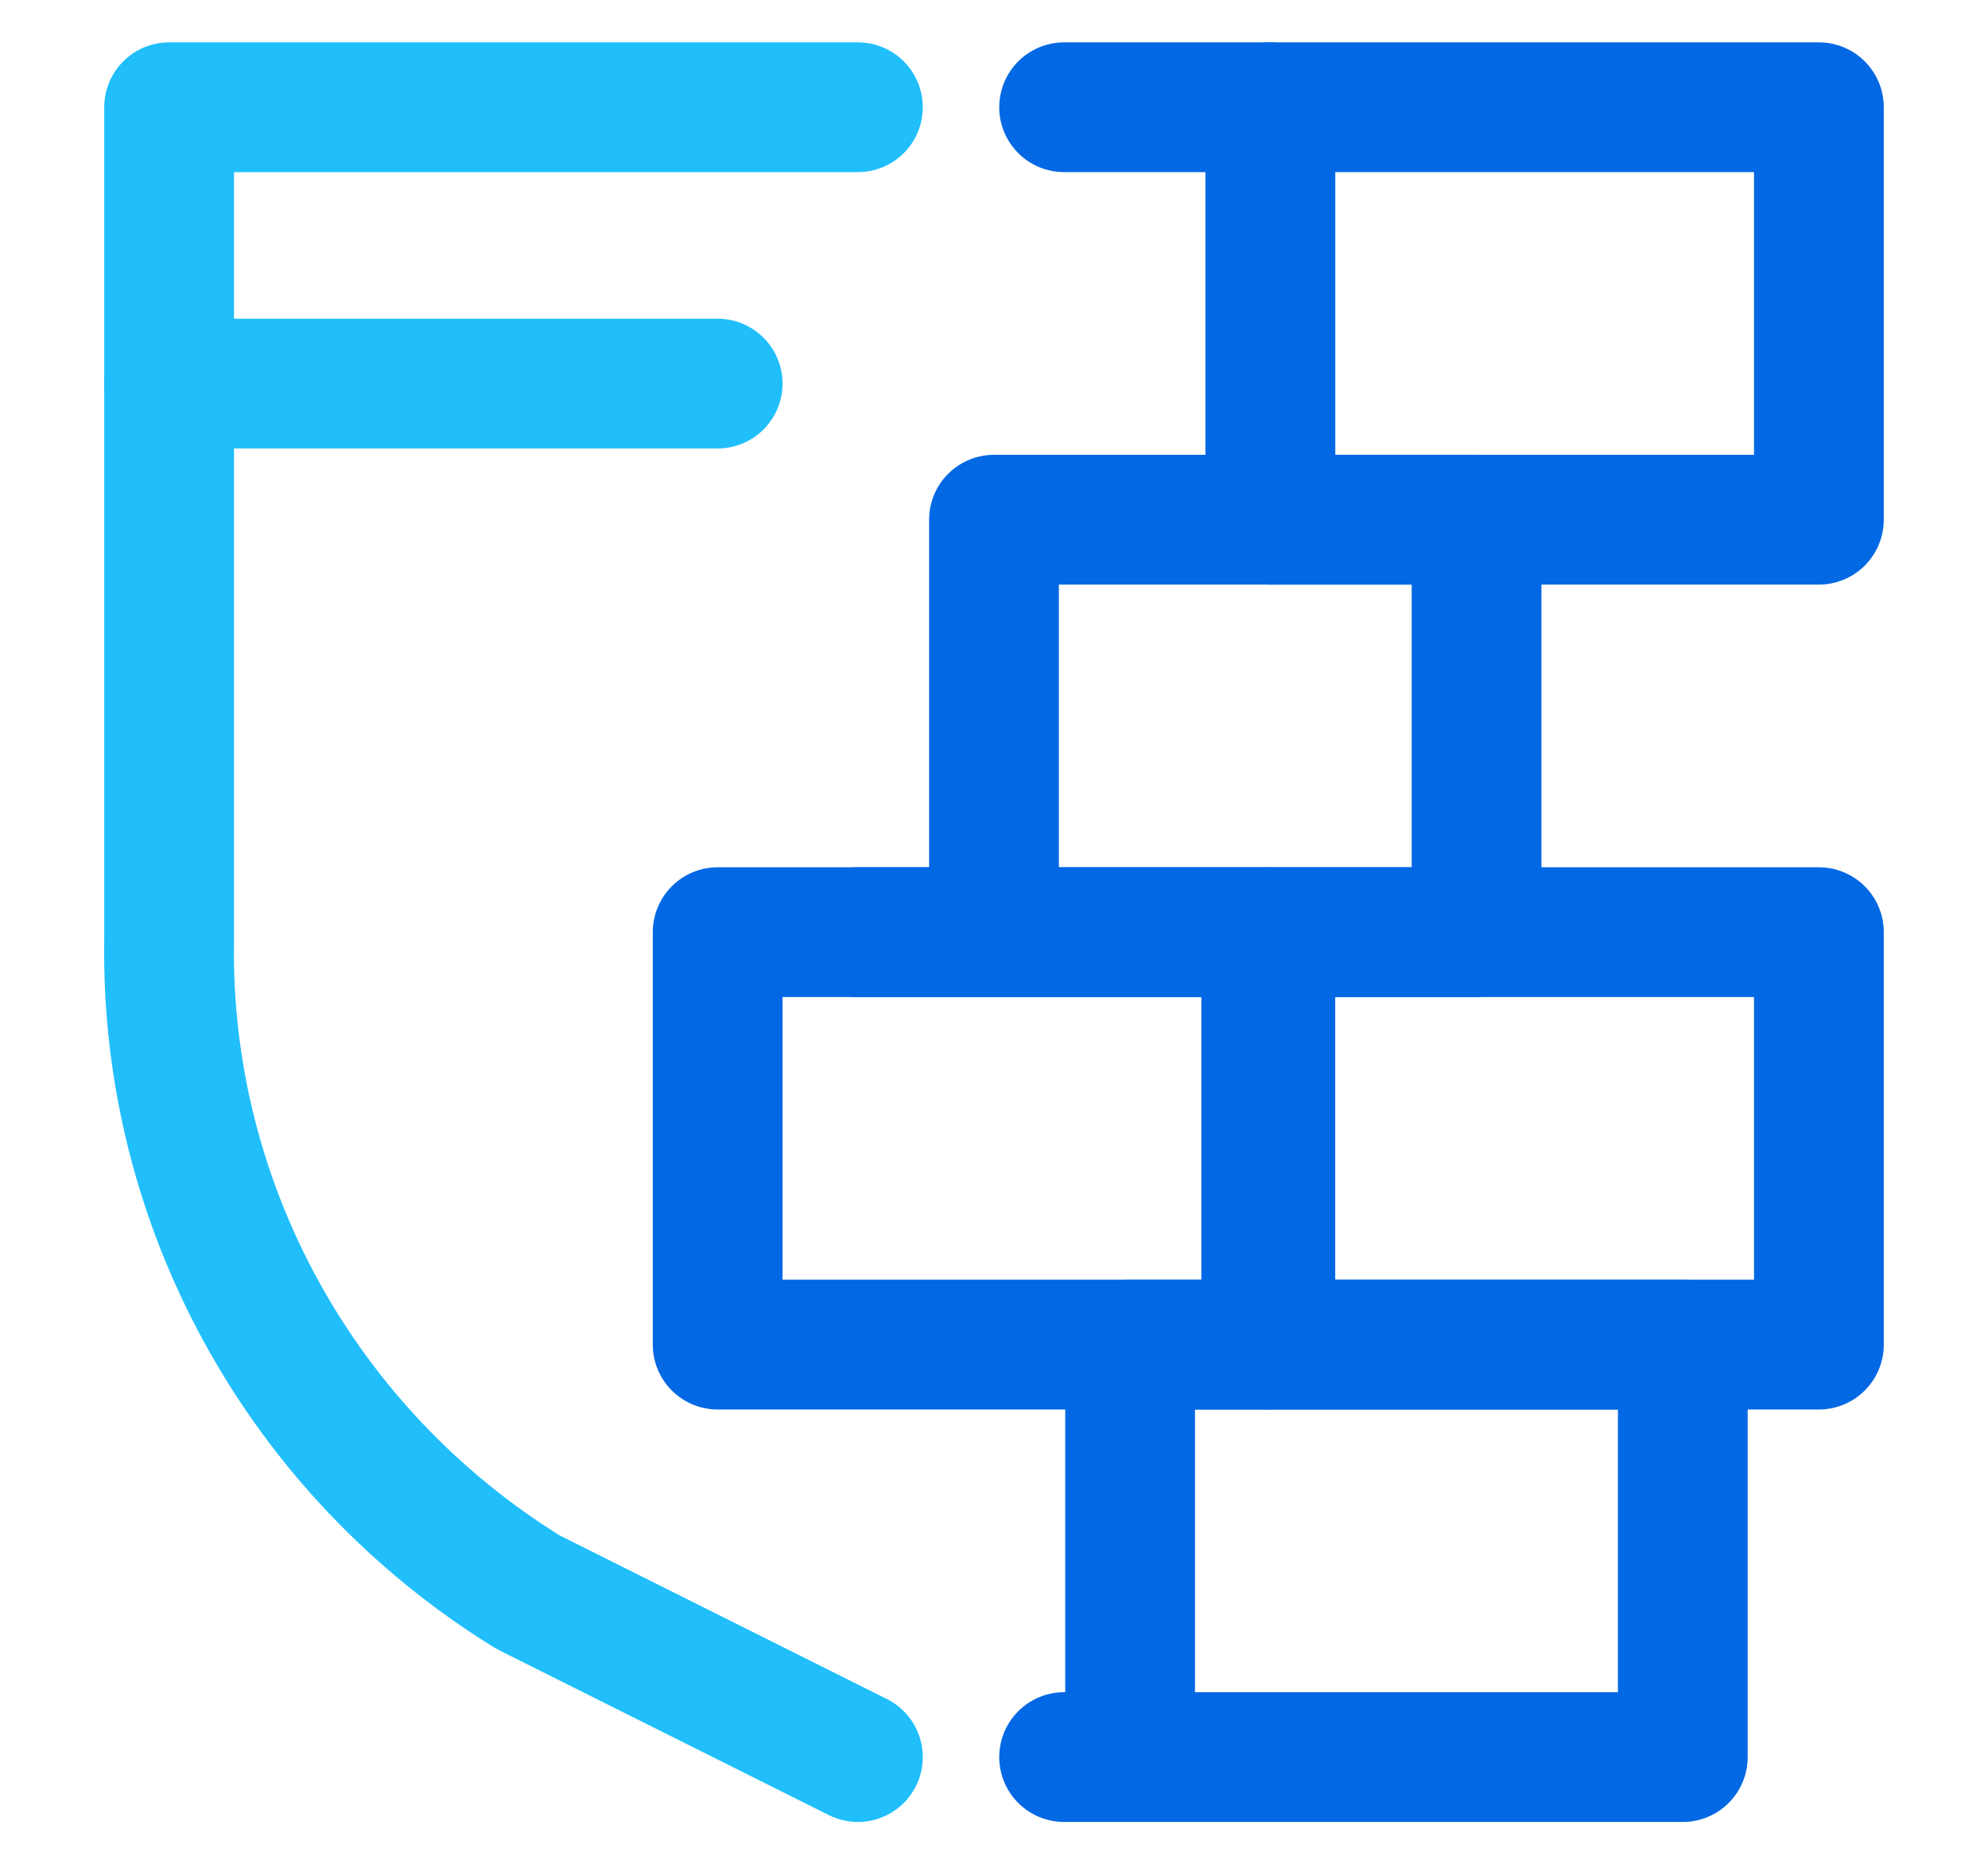
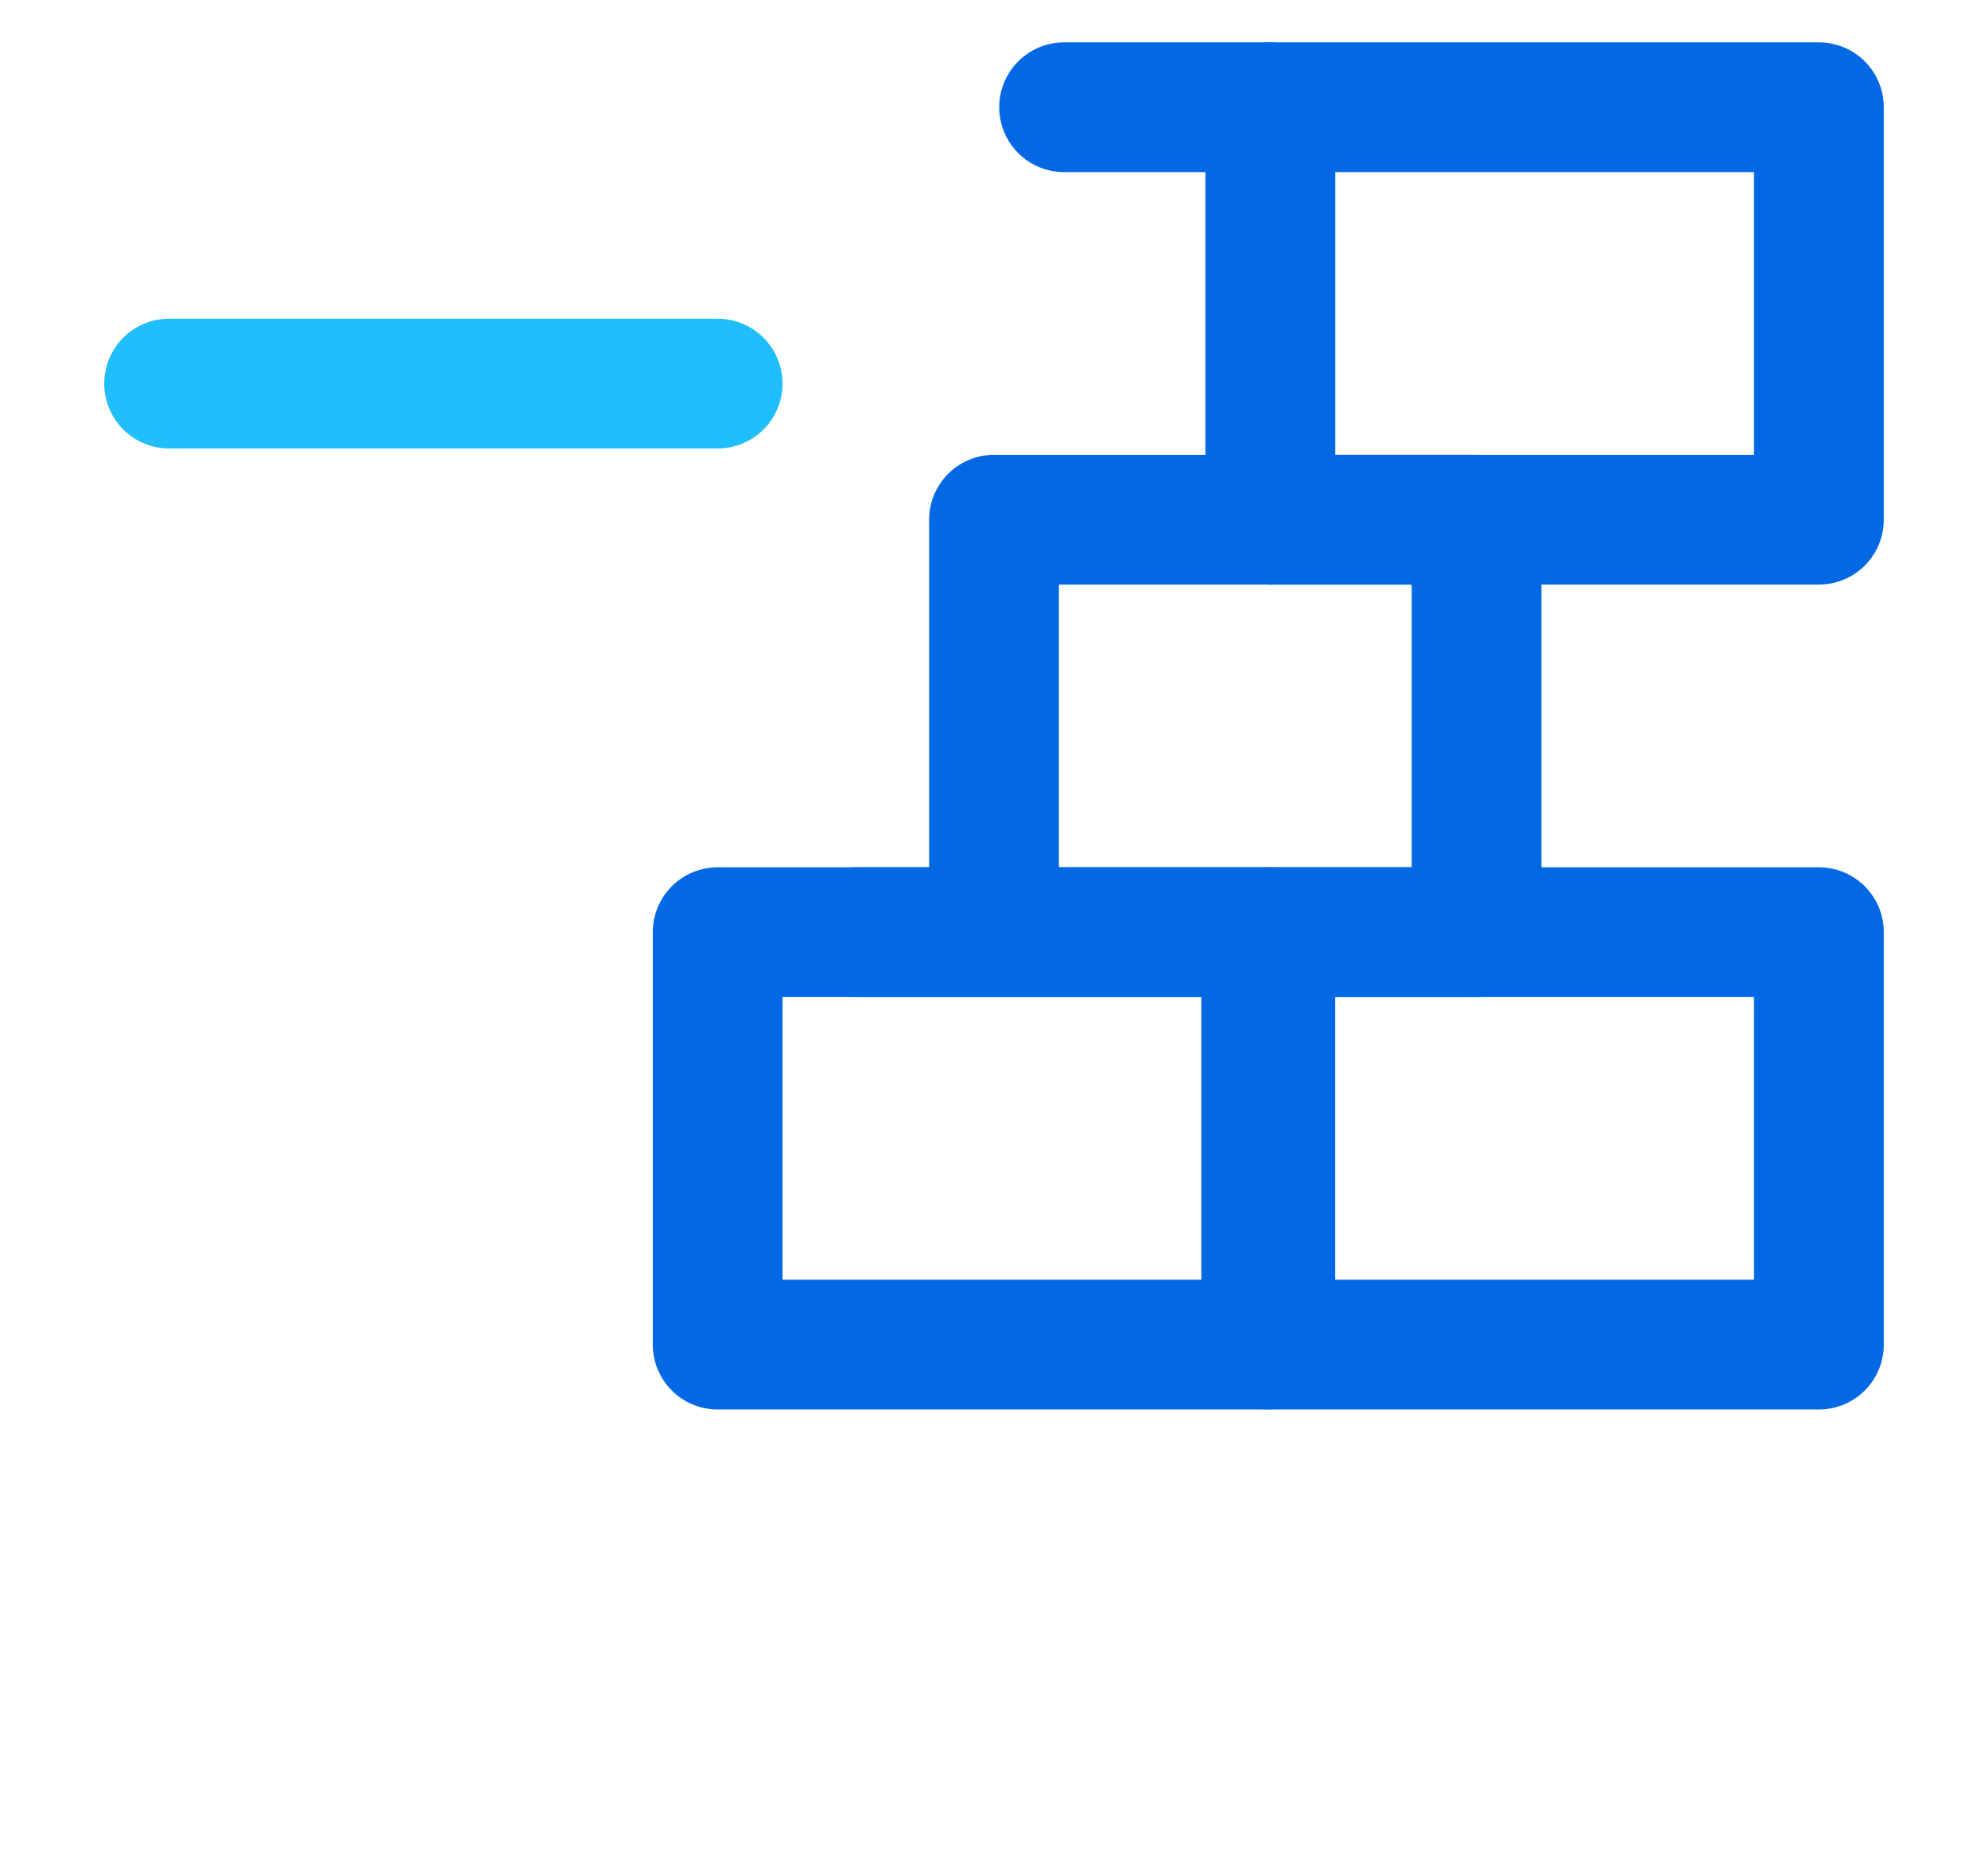
<svg xmlns="http://www.w3.org/2000/svg" version="1.1" id="图层_1" x="0px" y="0px" viewBox="0 0 48.2 45.2" style="enable-background:new 0 0 48.2 45.2;" xml:space="preserve">
  <style type="text/css">
	.st0{fill:none;stroke:#0368E4;stroke-width:3.146;stroke-linecap:round;stroke-linejoin:round;}
	.st1{fill:none;stroke:#20BFFC;stroke-width:3.146;stroke-linecap:round;stroke-linejoin:round;}
	.st2{opacity:0;}
	.st3{fill:#2365C8;}
	.st4{fill:url(#SVGID_1_);}
	.st5{fill:#3895FC;}
</style>
  <g id="图层_1_1_">
    <polyline class="st0" points="24.1,22.6 24.1,12.6 35.8,12.6 35.8,22.6 20.8,22.6  " />
    <polyline class="st0" points="30.8,12.6 30.8,2.6 44.1,2.6 44.1,12.6 30.8,12.6  " />
    <polyline class="st0" points="25.8,2.6 30.8,2.6 30.8,12.6  " />
-     <polyline class="st0" points="27.4,42.6 27.4,32.6 40.8,32.6 40.8,42.6 25.8,42.6  " />
    <polyline class="st0" points="30.8,32.6 30.8,22.6 44.1,22.6 44.1,32.6 30.8,32.6  " />
    <rect x="17.4" y="22.6" class="st0" width="13.3" height="10" />
-     <path class="st1" d="M20.8,2.6H4.1v20.2C4,29.2,7.3,35.2,12.8,38.6l8,4" />
    <path class="st1" d="M17.4,9.3H4.1" />
  </g>
  <g class="st2">
-     <path class="st3" d="M17.6,31.4l-2.8-1.6c-0.8-0.4-1.2-1.3-1.2-2.1V16.8l4,2.4V31.4z" />
    <path class="st3" d="M23.3,34.8l-3-1.8c-0.6-0.4-1-1-1-1.7V20l4,2.4V34.8z" />
    <linearGradient id="SVGID_1_" gradientUnits="userSpaceOnUse" x1="11.922" y1="23.003" x2="40.791" y2="23.003">
      <stop offset="0" style="stop-color:#3895FC" />
      <stop offset="1" style="stop-color:#2365C8" />
    </linearGradient>
-     <path class="st4" d="M39,13l-2.9,1.8l0,2.7v10.8c0,1-0.5,2-1.4,2.5l-9.2,5.3c-0.9,0.5-2,0.5-2.9,0l-9.2-5.3   c-0.9-0.5-1.4-1.5-1.4-2.5l0-10.6c0-1,0.5-2,1.4-2.5l9.4-5.5L28,6.6l-2.3-1.4c-1-0.6-2.2-0.6-3.2,0l-13,7.5c-1,0.6-1.6,1.7-1.6,2.8   v15c0,1.2,0.6,2.2,1.6,2.8l13,7.5c1,0.6,2.2,0.6,3.2,0l13-7.5c1-0.6,1.6-1.7,1.6-2.8V15.6C40.2,14.4,39.9,13.6,39,13z" />
-     <path class="st5" d="M23.3,22.4l-4-2.4L34,11.4c0.7-0.4,1.5-0.4,2.2,0L39,13L23.3,22.4z" />
    <polygon class="st5" points="17.6,19.2 13.6,16.8 29.5,7.5 33.6,9.9  " />
  </g>
</svg>